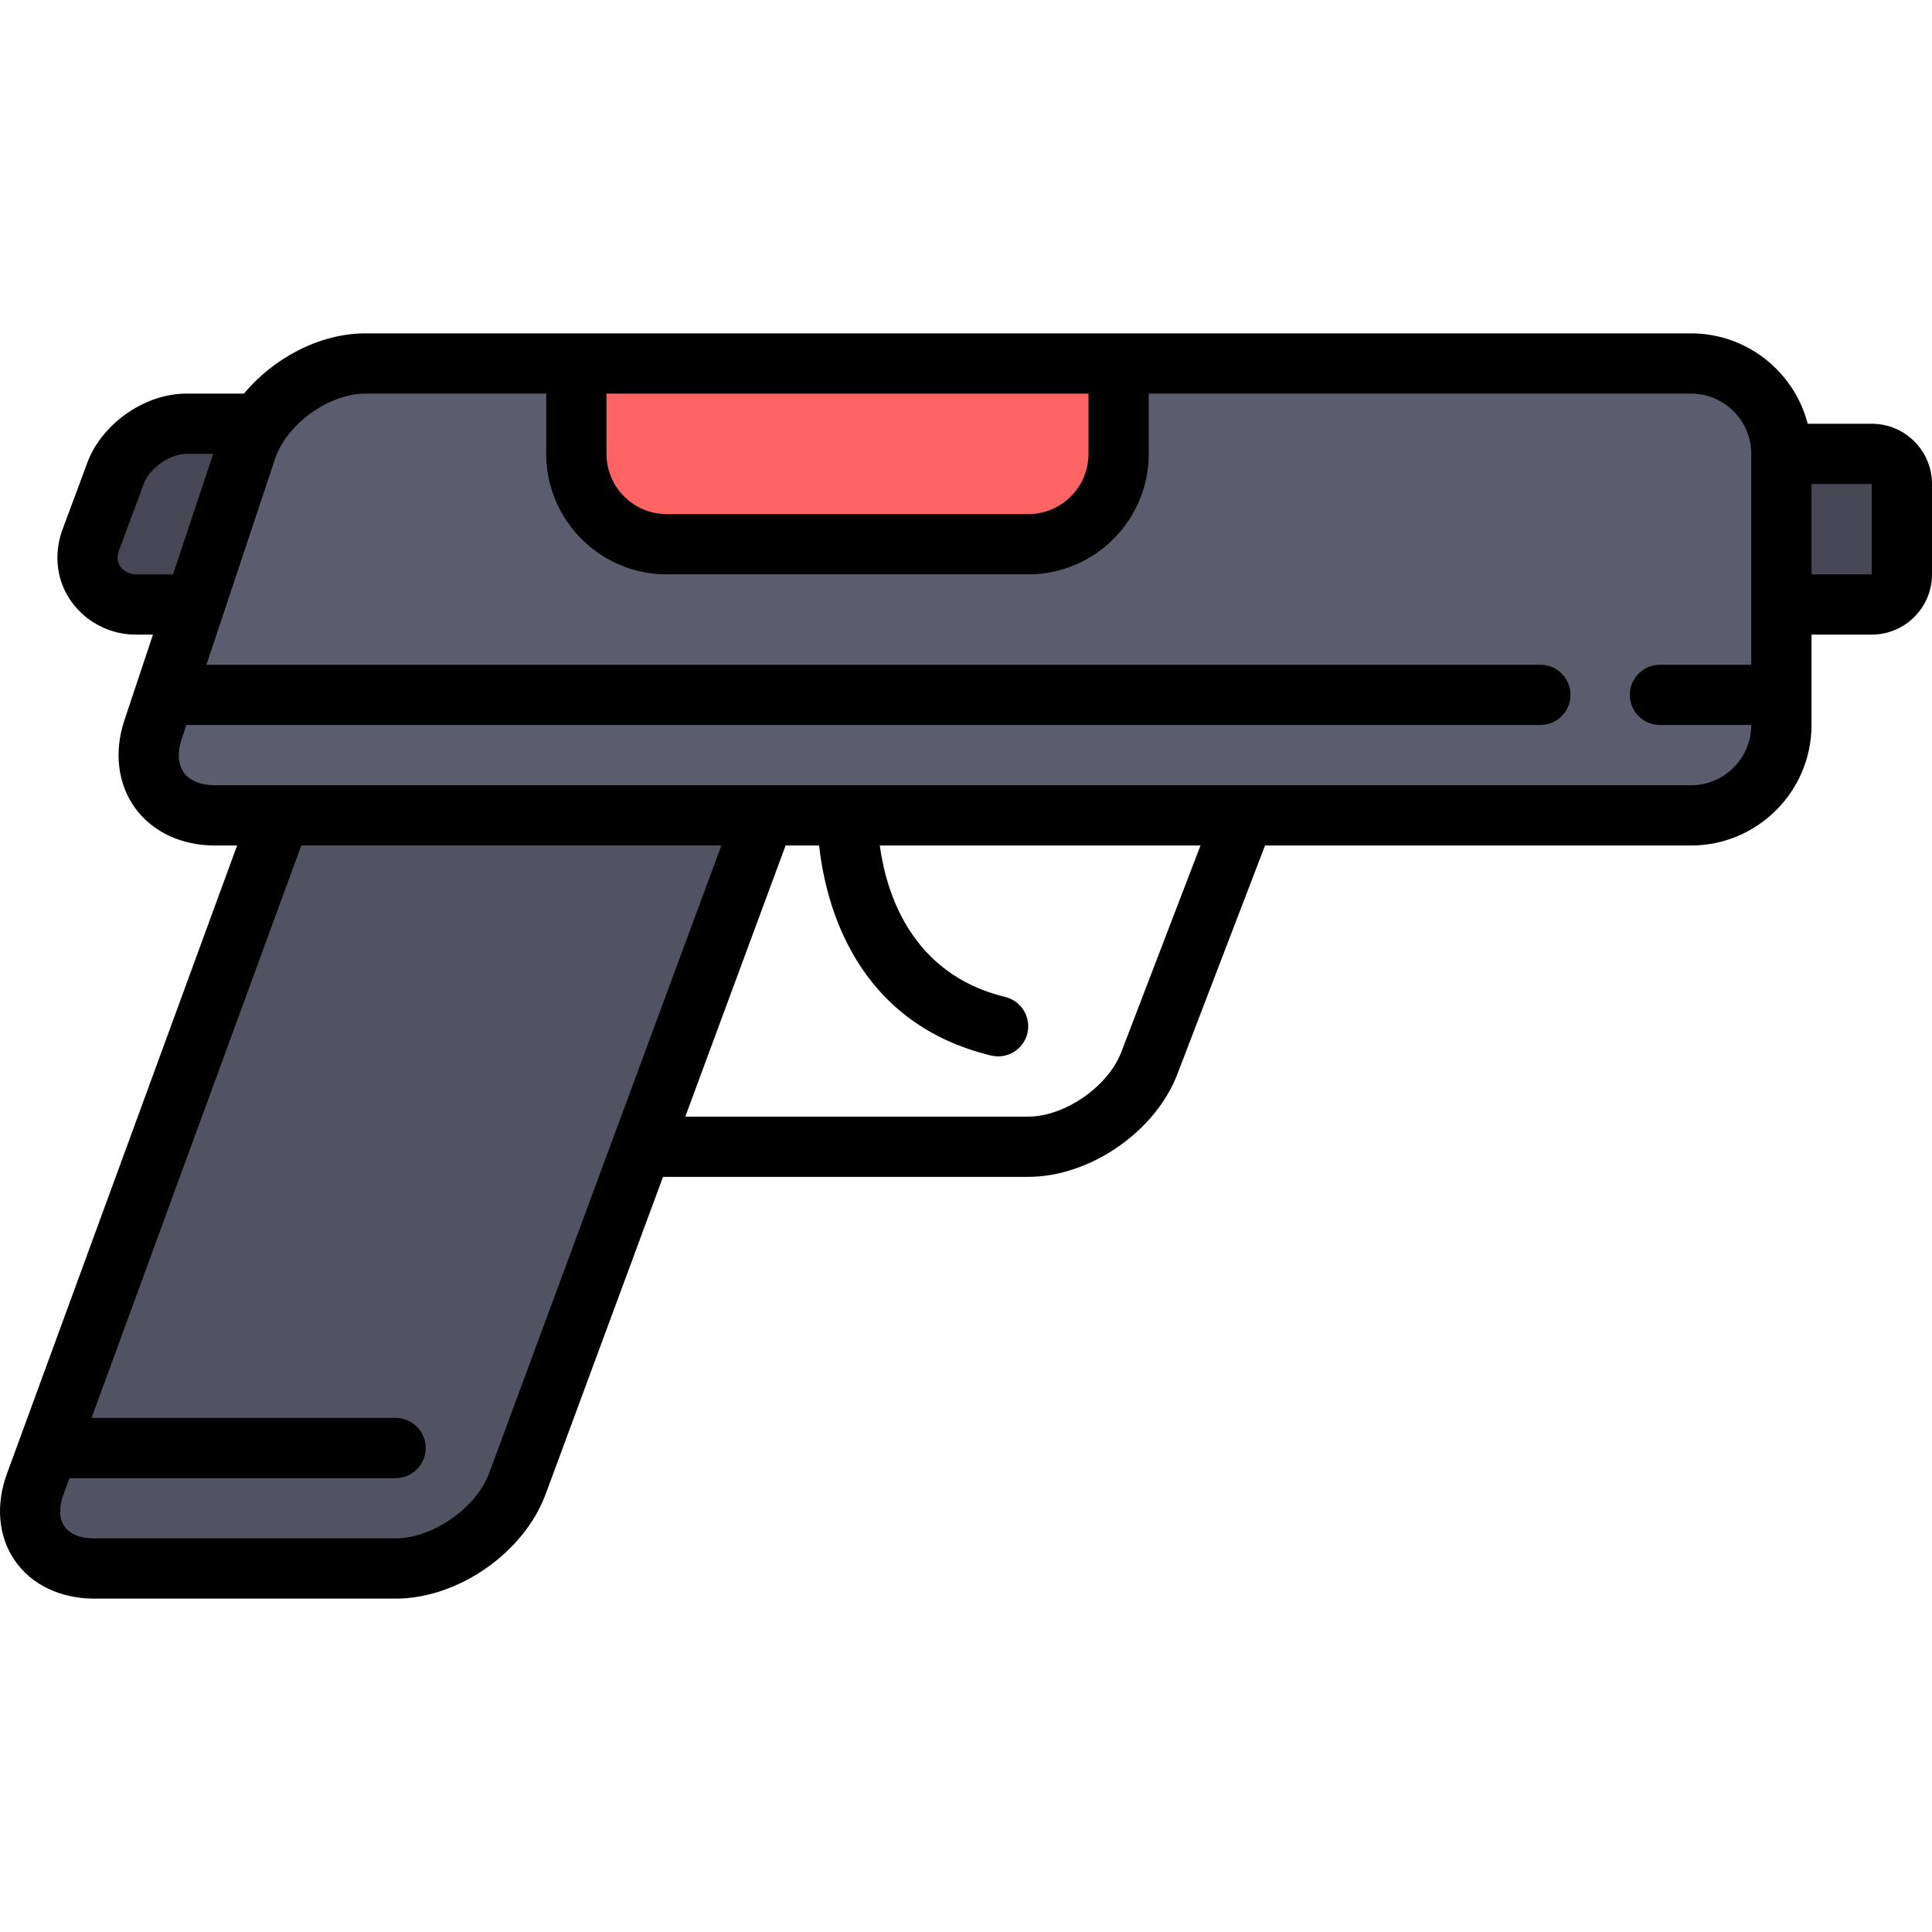
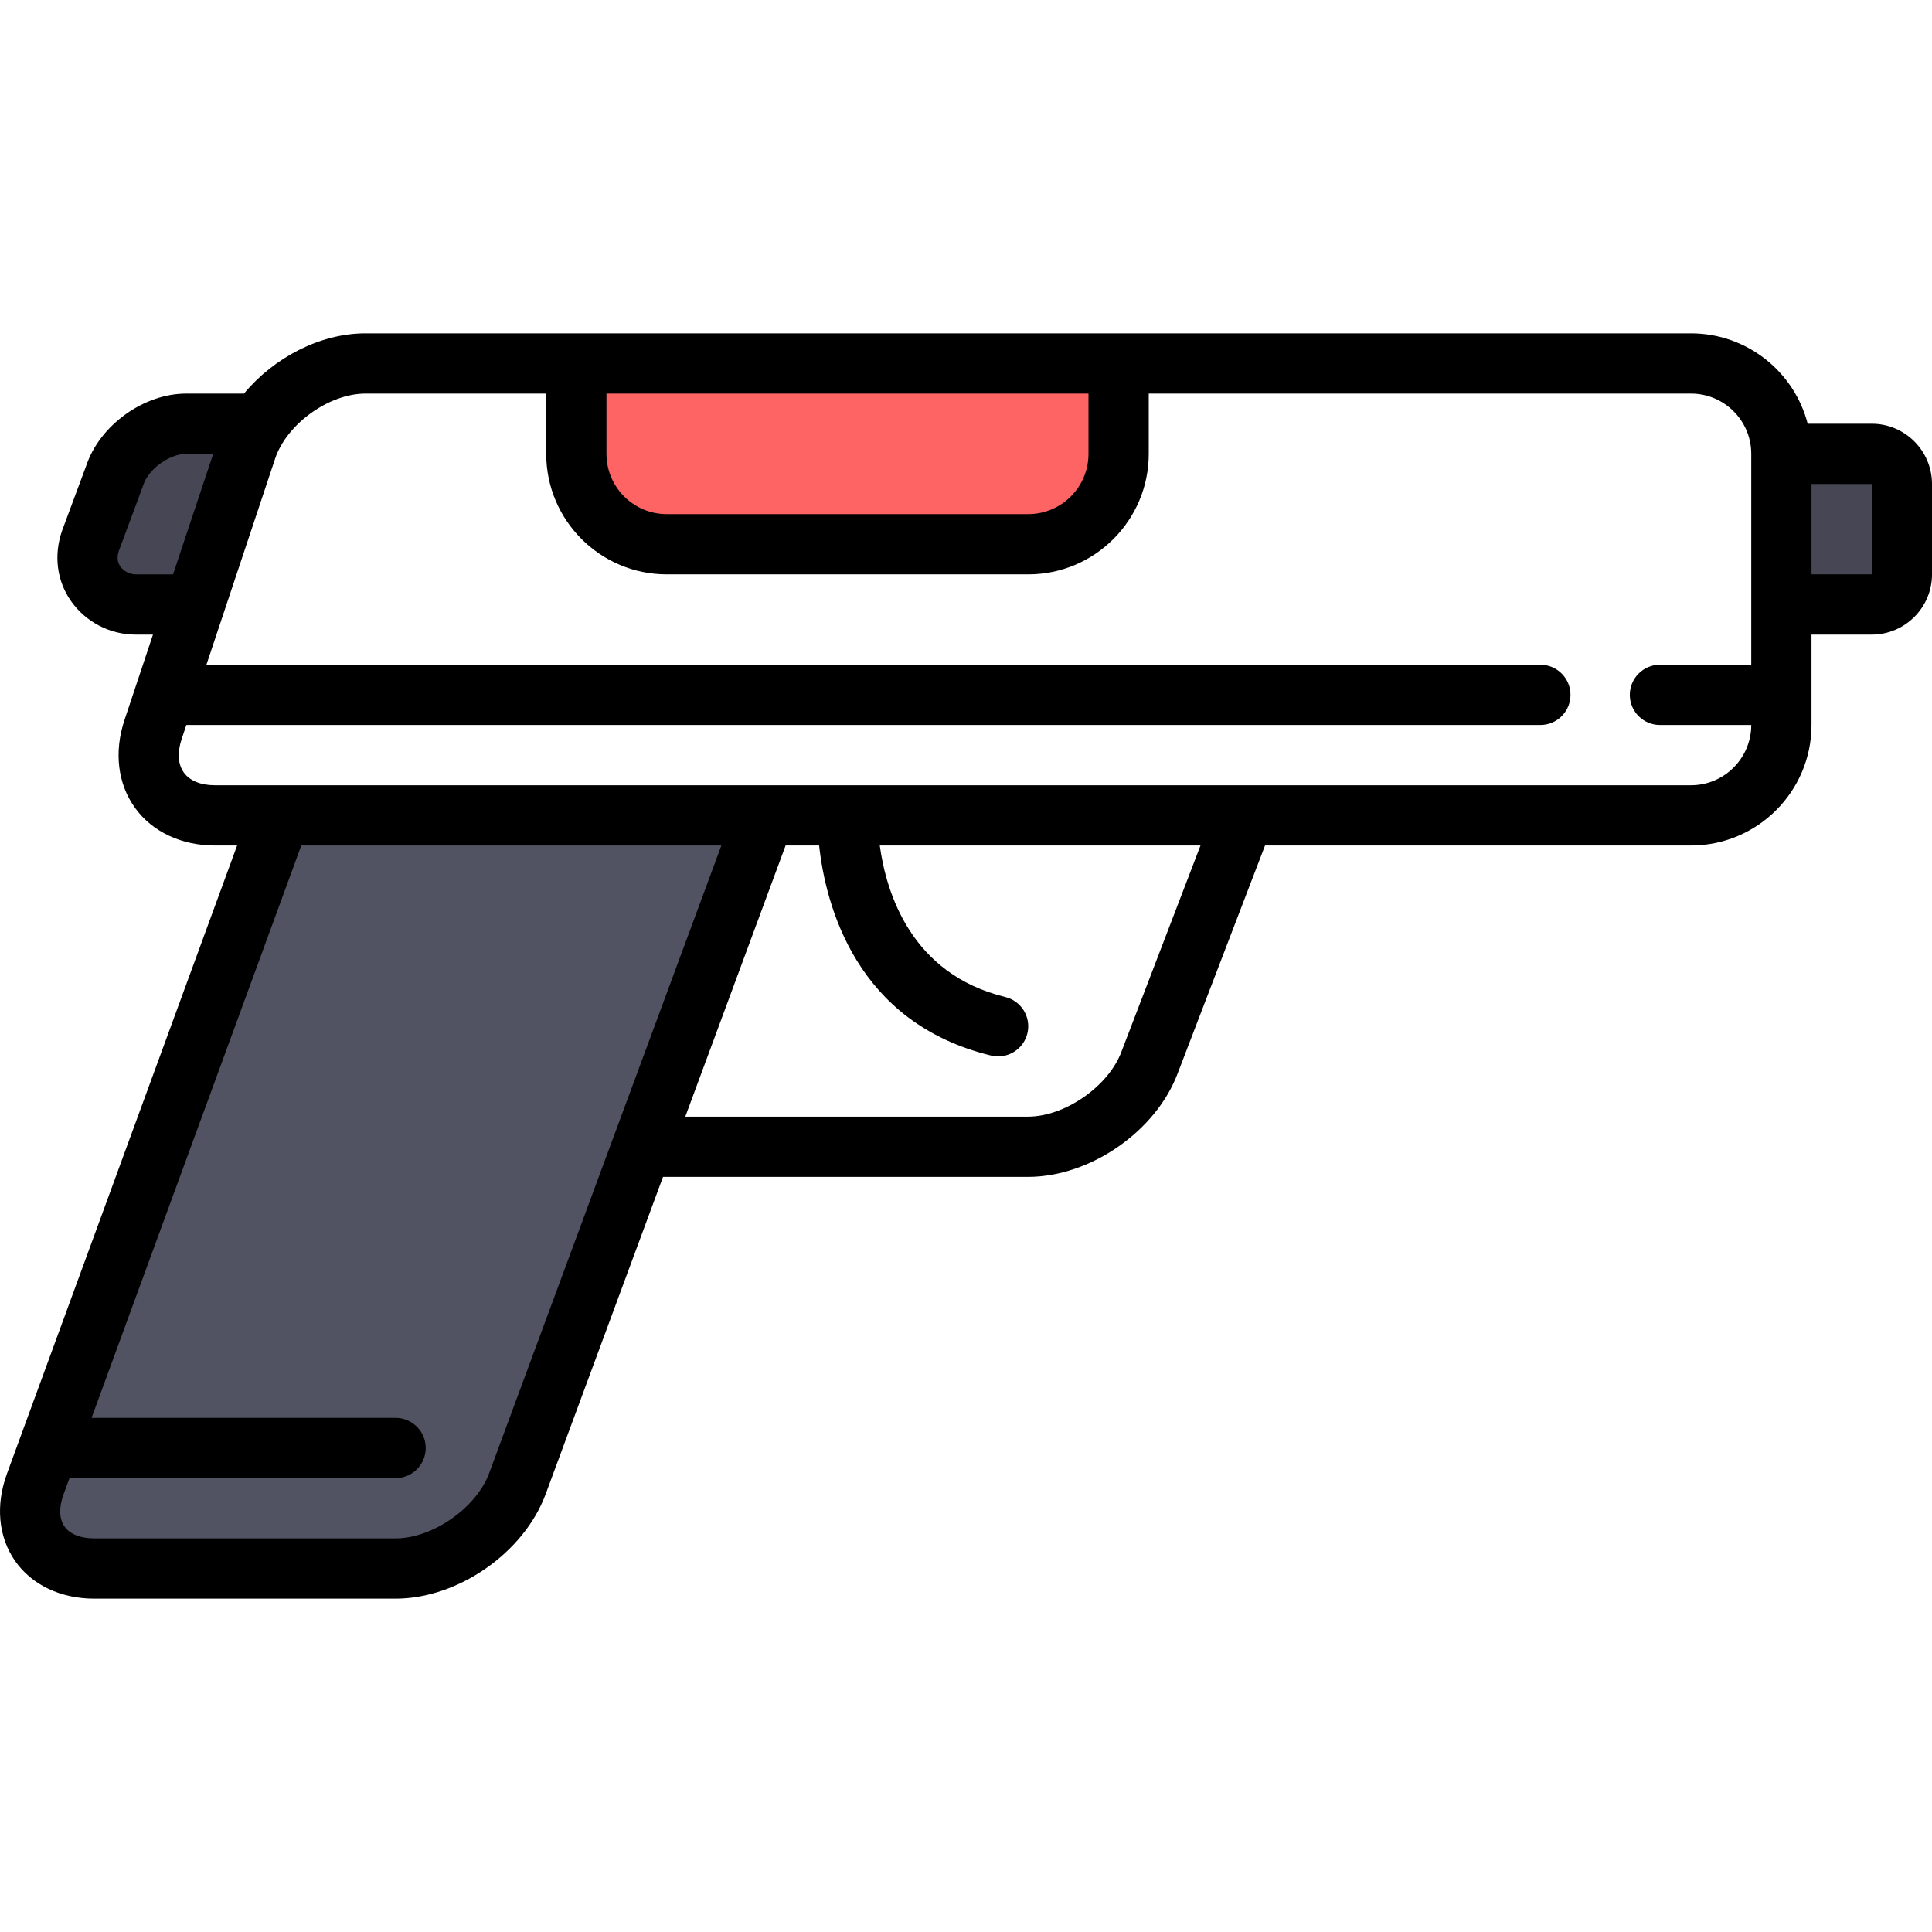
<svg xmlns="http://www.w3.org/2000/svg" height="800px" width="800px" version="1.1" id="Layer_1" viewBox="0 0 512 512" xml:space="preserve">
-   <path style="fill:#5B5D6E;" d="M472.083,192.131c0,13.173-10.778,23.951-23.951,23.951H56.934  c-13.173,0-20.543-10.225-16.377-22.721l24.77-74.311c4.165-12.497,18.351-22.721,31.524-22.721h351.28  c13.173,0,23.951,10.778,23.951,23.951L472.083,192.131L472.083,192.131z" />
  <g>
    <path style="fill:#464655;" d="M50.094,160.197H35.977c-7.904,0-15.302-7.485-11.975-16.965l6.433-17.304   c2.499-7.499,11.011-13.633,18.915-13.633h17.564L50.094,160.197z" />
    <path style="fill:#464655;" d="M496.026,160.197h-23.943v-39.918h23.944c4.413,0,7.991,3.578,7.991,7.991v23.937   C504.018,156.619,500.44,160.197,496.026,160.197z" />
  </g>
  <path style="fill:#515262;" d="M202.635,216.082l-65.53,177.131c-4.576,12.353-19.097,22.46-32.27,22.46H24.999  c-13.173,0-20.208-10.107-15.632-22.46L73.899,217.08L202.635,216.082z" />
  <path style="fill:#FF6464;" d="M296.443,96.327v23.951c0,13.228-10.724,23.952-23.952,23.952h-95.803  c-13.228,0-23.952-10.723-23.952-23.952V96.327H296.443z" />
  <path d="M496.027,112.295h-16.971c-3.554-13.758-16.071-23.951-30.924-23.951H96.852c-12.017,0-24.301,6.444-32.192,15.967H49.349  c-11.234,0-22.816,8.312-26.441,18.949l-6.391,17.19c-0.017,0.046-0.034,0.092-0.05,0.139c-2.294,6.54-1.419,13.382,2.401,18.771  c3.916,5.524,10.311,8.821,17.108,8.821h4.559l-7.552,22.656c-2.807,8.421-1.792,16.891,2.783,23.24  c4.576,6.348,12.291,9.99,21.167,9.99h5.903L1.88,390.44c-3.102,8.373-2.338,16.828,2.095,23.195  c4.432,6.368,12.095,10.021,21.024,10.021h79.836c16.545,0,34.009-12.154,39.758-27.673l31.112-84.098h96.723  c16.546,0,34.009-12.154,39.724-27.585l23.096-60.235h112.885c17.609,0,31.935-14.326,31.935-31.935V168.18h15.96  c8.808,0,15.974-7.166,15.974-15.974V128.27C512,119.46,504.835,112.295,496.027,112.295z M160.72,104.311h127.739v15.967  c0,8.805-7.163,15.967-15.968,15.967h-95.803c-8.805,0-15.968-7.163-15.968-15.967L160.72,104.311L160.72,104.311z M35.976,152.213  c-1.58,0-3.181-0.819-4.081-2.088c-0.824-1.163-0.949-2.535-0.381-4.193l6.403-17.222c0.032-0.085,0.062-0.171,0.091-0.256  c1.401-4.201,6.913-8.174,11.342-8.174h7.152l-10.645,31.935h-9.881V152.213z M129.618,390.44  c-3.404,9.189-14.984,17.25-24.783,17.25H24.998c-3.682,0-6.494-1.128-7.919-3.174c-1.425-2.048-1.505-5.076-0.217-8.555  l1.553-4.237h86.42c4.409,0,7.984-3.575,7.984-7.984c0-4.41-3.575-7.984-7.984-7.984h-80.57l55.576-151.689h111.327L129.618,390.44z   M297.209,278.67c-3.403,9.188-14.984,17.249-24.782,17.249h-90.816l26.582-71.853h8.881c1.746,15.888,9.787,46.98,45.55,55.66  c0.633,0.154,1.266,0.228,1.89,0.228c3.599,0,6.866-2.451,7.752-6.103c1.04-4.285-1.591-8.601-5.875-9.642  c-24.958-6.058-31.54-27.642-33.24-40.144h84.995L297.209,278.67z M448.131,208.098H56.933c-3.735,0-6.652-1.193-8.213-3.359  c-1.561-2.166-1.77-5.311-0.589-8.855l1.251-3.753h358.832c4.409,0,7.984-3.575,7.984-7.984c0-4.41-3.575-7.984-7.984-7.984H54.704  l18.197-54.59c3.066-9.196,14.258-17.263,23.951-17.263h47.902v15.967c0,17.609,14.326,31.935,31.936,31.935h95.803  c17.609,0,31.936-14.326,31.936-31.935v-15.967h143.705c8.804,0,15.967,7.163,15.967,15.967v39.918v15.967h-24.2  c-4.41,0-7.984,3.574-7.984,7.984c0,4.409,3.574,7.984,7.984,7.984h24.2C464.099,200.935,456.936,208.098,448.131,208.098z   M496.027,152.213h-15.96v-23.949l15.967,0.005l0.004,23.943C496.037,152.212,496.034,152.213,496.027,152.213z" />
</svg>